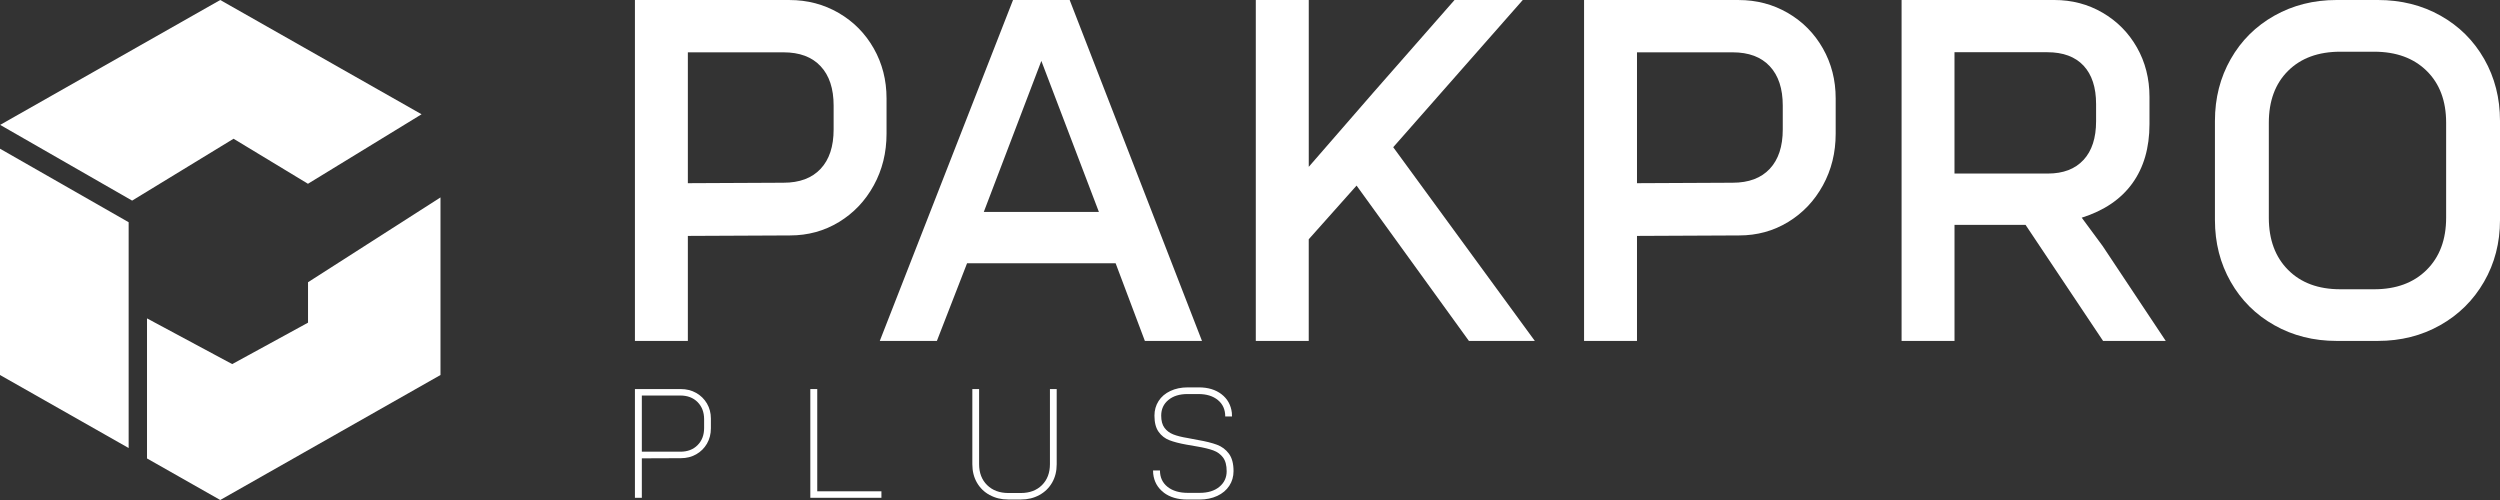
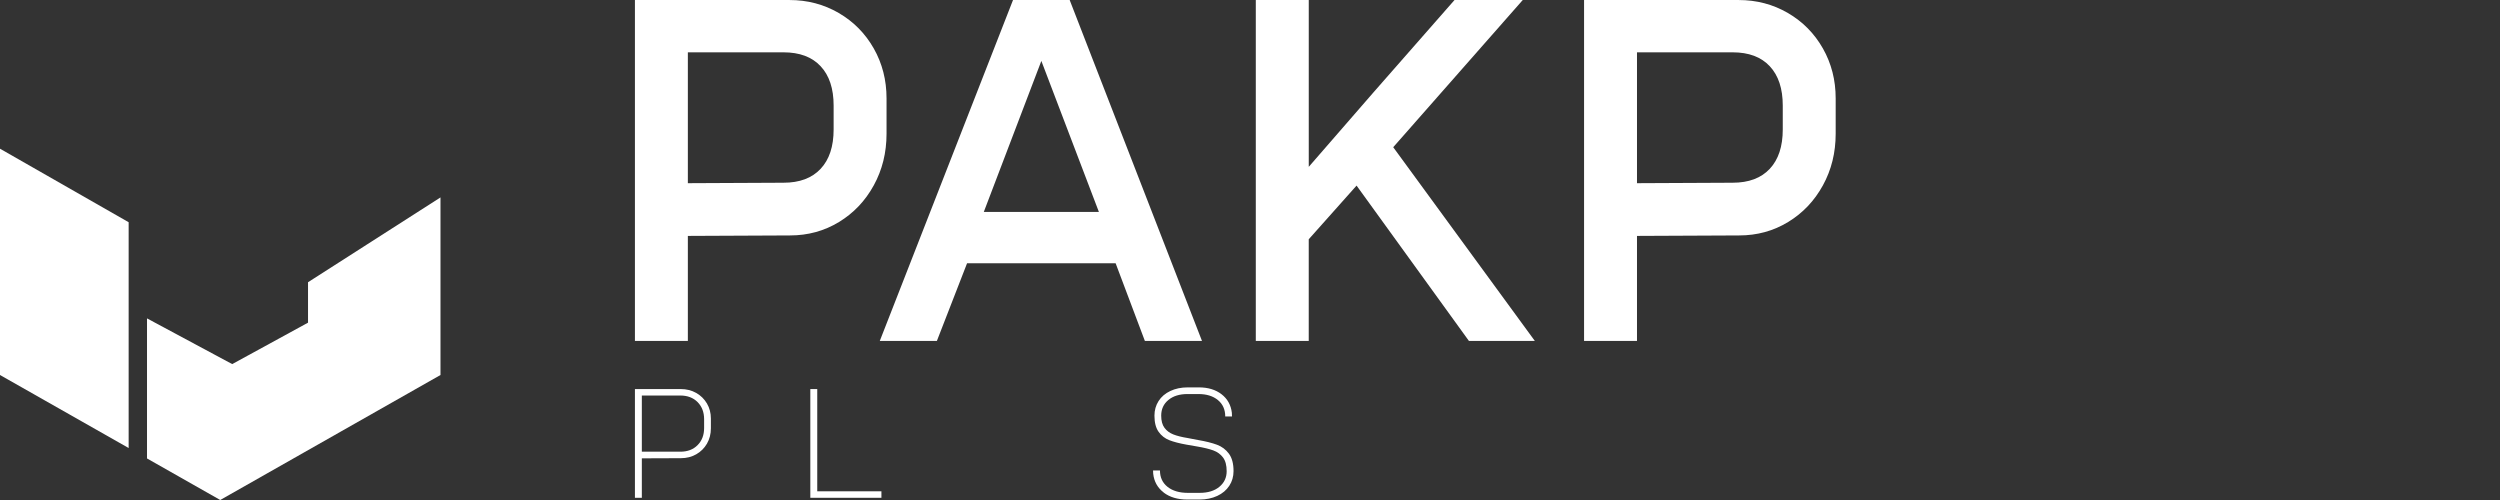
<svg xmlns="http://www.w3.org/2000/svg" width="200" height="40" viewBox="0 0 200 40" fill="none">
  <rect x="0" y="0" width="200" height="40" fill="#333333" stroke="none" />
  <path d="M63.161 0.002C64.596 0.002 65.909 0.347 67.097 1.038C68.285 1.728 69.219 2.674 69.902 3.877C70.582 5.079 70.923 6.407 70.923 7.865V10.704C70.923 12.214 70.582 13.588 69.902 14.828C69.221 16.07 68.293 17.047 67.117 17.762C65.941 18.478 64.635 18.835 63.199 18.835L55.028 18.873V27.273H50.794V0H63.161V0.002ZM55.028 14.655L62.679 14.618C63.966 14.618 64.957 14.248 65.651 13.505C66.344 12.765 66.69 11.715 66.69 10.361V8.443C66.69 7.088 66.344 6.039 65.651 5.299C64.959 4.557 63.968 4.186 62.679 4.186H55.028V14.66V14.655Z" fill="white" />
  <path d="M81.042 0H85.573L96.158 27.273H91.589L89.249 21.059H77.366L74.951 27.273H70.383L81.042 0ZM87.912 16.956L83.308 4.873L78.703 16.956H87.912Z" fill="white" />
  <path d="M100.466 0H104.701V13.347L109.9 7.365L116.361 0.002H121.82L111.458 11.777L122.786 27.273H117.513L108.525 14.847L104.699 19.142V27.273H100.464V0.004L100.466 0Z" fill="white" />
  <path d="M139.092 0.002C140.527 0.002 141.84 0.347 143.028 1.038C144.216 1.728 145.15 2.674 145.833 3.877C146.513 5.079 146.854 6.407 146.854 7.865V10.704C146.854 12.214 146.513 13.588 145.833 14.828C145.152 16.07 144.224 17.047 143.048 17.762C141.872 18.478 140.565 18.835 139.13 18.835L130.959 18.873V27.273H126.725V0H139.092V0.002ZM130.959 14.655L138.61 14.618C139.897 14.618 140.888 14.248 141.582 13.505C142.275 12.765 142.621 11.715 142.621 10.361V8.443C142.621 7.088 142.275 6.039 141.582 5.299C140.89 4.557 139.899 4.186 138.61 4.186H130.959V14.66V14.655Z" fill="white" />
-   <path d="M164.345 0C165.756 0 167.043 0.339 168.207 1.017C169.371 1.695 170.287 2.622 170.955 3.797C171.624 4.975 171.958 6.291 171.958 7.749V9.935C171.958 11.827 171.499 13.405 170.585 14.672C169.669 15.938 168.32 16.852 166.538 17.415L168.209 19.678L173.259 27.273H168.245L162.044 17.989H156.361V27.273H152.127V0H164.345ZM166.685 12.792C167.353 12.064 167.687 11.035 167.687 9.704V8.323C167.687 6.994 167.353 5.971 166.685 5.253C166.016 4.538 165.05 4.178 163.787 4.178H156.359V13.884H163.824C165.062 13.884 166.014 13.52 166.683 12.79L166.685 12.792Z" fill="white" />
-   <path d="M181.949 26.018C180.463 25.182 179.299 24.026 178.458 22.549C177.616 21.073 177.195 19.424 177.195 17.604V9.669C177.195 7.849 177.616 6.2 178.458 4.724C179.299 3.247 180.463 2.091 181.949 1.254C183.435 0.418 185.092 0 186.926 0H190.233C192.089 0 193.76 0.418 195.246 1.254C196.732 2.091 197.896 3.247 198.738 4.724C199.579 6.2 200 7.849 200 9.669V17.604C200 19.424 199.573 21.073 198.719 22.549C197.866 24.026 196.696 25.182 195.21 26.018C193.724 26.855 192.065 27.273 190.233 27.273H186.926C185.094 27.273 183.435 26.855 181.949 26.018ZM194.131 21.591C195.17 20.559 195.691 19.168 195.691 17.422V9.819C195.691 8.073 195.172 6.688 194.131 5.668C193.092 4.647 191.692 4.137 189.935 4.137H187.224C185.467 4.137 184.073 4.647 183.046 5.668C182.019 6.688 181.506 8.073 181.506 9.819V17.422C181.506 19.168 182.019 20.559 183.046 21.591C184.073 22.625 185.467 23.141 187.224 23.141H189.935C191.692 23.141 193.092 22.625 194.131 21.591Z" fill="white" />
  <path d="M54.469 31.125C54.922 31.125 55.33 31.228 55.695 31.434C56.059 31.64 56.347 31.923 56.557 32.281C56.766 32.639 56.871 33.041 56.871 33.487V34.267C56.871 34.721 56.766 35.128 56.557 35.493C56.347 35.855 56.059 36.14 55.695 36.346C55.33 36.552 54.922 36.655 54.469 36.655L51.347 36.667V39.823H50.794V31.123H54.469V31.125ZM51.347 36.136H54.43C55 36.136 55.459 35.962 55.808 35.609C56.156 35.259 56.329 34.804 56.329 34.241V33.536C56.329 32.976 56.154 32.521 55.808 32.168C55.459 31.818 55 31.642 54.43 31.642H51.347V36.134V36.136Z" fill="white" />
  <path d="M64.826 31.125H65.38V39.304H70.514V39.823H64.826V31.123V31.125Z" fill="white" />
-   <path d="M79.17 39.601C78.733 39.362 78.395 39.031 78.151 38.605C77.908 38.18 77.787 37.693 77.787 37.138V31.125H78.328V37.126C78.328 37.827 78.542 38.389 78.971 38.809C79.4 39.229 79.966 39.441 80.67 39.441H81.665C82.37 39.441 82.934 39.231 83.358 38.809C83.781 38.388 83.995 37.827 83.995 37.126V31.125H84.536V37.138C84.536 37.691 84.416 38.18 84.172 38.605C83.928 39.031 83.588 39.362 83.153 39.601C82.716 39.841 82.227 39.96 81.681 39.96H80.65C80.104 39.96 79.613 39.841 79.178 39.601H79.17Z" fill="white" />
  <path d="M93.093 39.397C92.602 39.021 92.324 38.52 92.256 37.895C92.248 37.837 92.244 37.75 92.244 37.635H92.797C92.797 38.188 92.999 38.625 93.401 38.946C93.804 39.267 94.346 39.429 95.025 39.429H95.969C96.631 39.429 97.159 39.269 97.547 38.946C97.938 38.625 98.133 38.207 98.133 37.697C98.133 37.225 98.037 36.861 97.844 36.602C97.65 36.342 97.391 36.152 97.064 36.033C96.738 35.914 96.305 35.809 95.767 35.718L94.912 35.57C94.358 35.471 93.905 35.354 93.552 35.217C93.2 35.081 92.912 34.859 92.691 34.548C92.469 34.239 92.356 33.808 92.356 33.255C92.356 32.818 92.465 32.428 92.685 32.085C92.902 31.742 93.214 31.475 93.623 31.281C94.03 31.087 94.497 30.99 95.026 30.99H95.906C96.645 30.99 97.251 31.174 97.725 31.541C98.198 31.907 98.474 32.4 98.548 33.02C98.556 33.085 98.56 33.184 98.56 33.317H98.019C98.019 32.764 97.823 32.327 97.433 32.006C97.042 31.683 96.525 31.523 95.878 31.523H95.01C94.364 31.523 93.85 31.681 93.468 32C93.085 32.317 92.896 32.736 92.896 33.255C92.896 33.667 92.985 33.992 93.16 34.227C93.335 34.463 93.571 34.637 93.865 34.754C94.159 34.869 94.535 34.964 94.996 35.039L95.84 35.2C96.46 35.306 96.966 35.433 97.356 35.578C97.747 35.722 98.065 35.962 98.313 36.295C98.56 36.629 98.683 37.093 98.683 37.687C98.683 38.124 98.57 38.516 98.343 38.863C98.117 39.209 97.795 39.48 97.38 39.673C96.966 39.865 96.488 39.964 95.953 39.964H94.984C94.213 39.964 93.581 39.776 93.089 39.401L93.093 39.397Z" fill="white" />
  <path d="M10.292 17.778L0 11.896V30L10.292 35.842V17.778Z" fill="white" />
-   <path d="M10.57 16.049L18.684 11.099L24.637 14.702L33.726 9.142L17.619 0L0.012 9.991L10.57 16.049Z" fill="white" />
  <path d="M24.642 22.578V25.813L18.576 29.128L11.761 25.471V36.676L17.619 40L35.239 30V15.793L24.642 22.578Z" fill="white" />
</svg>